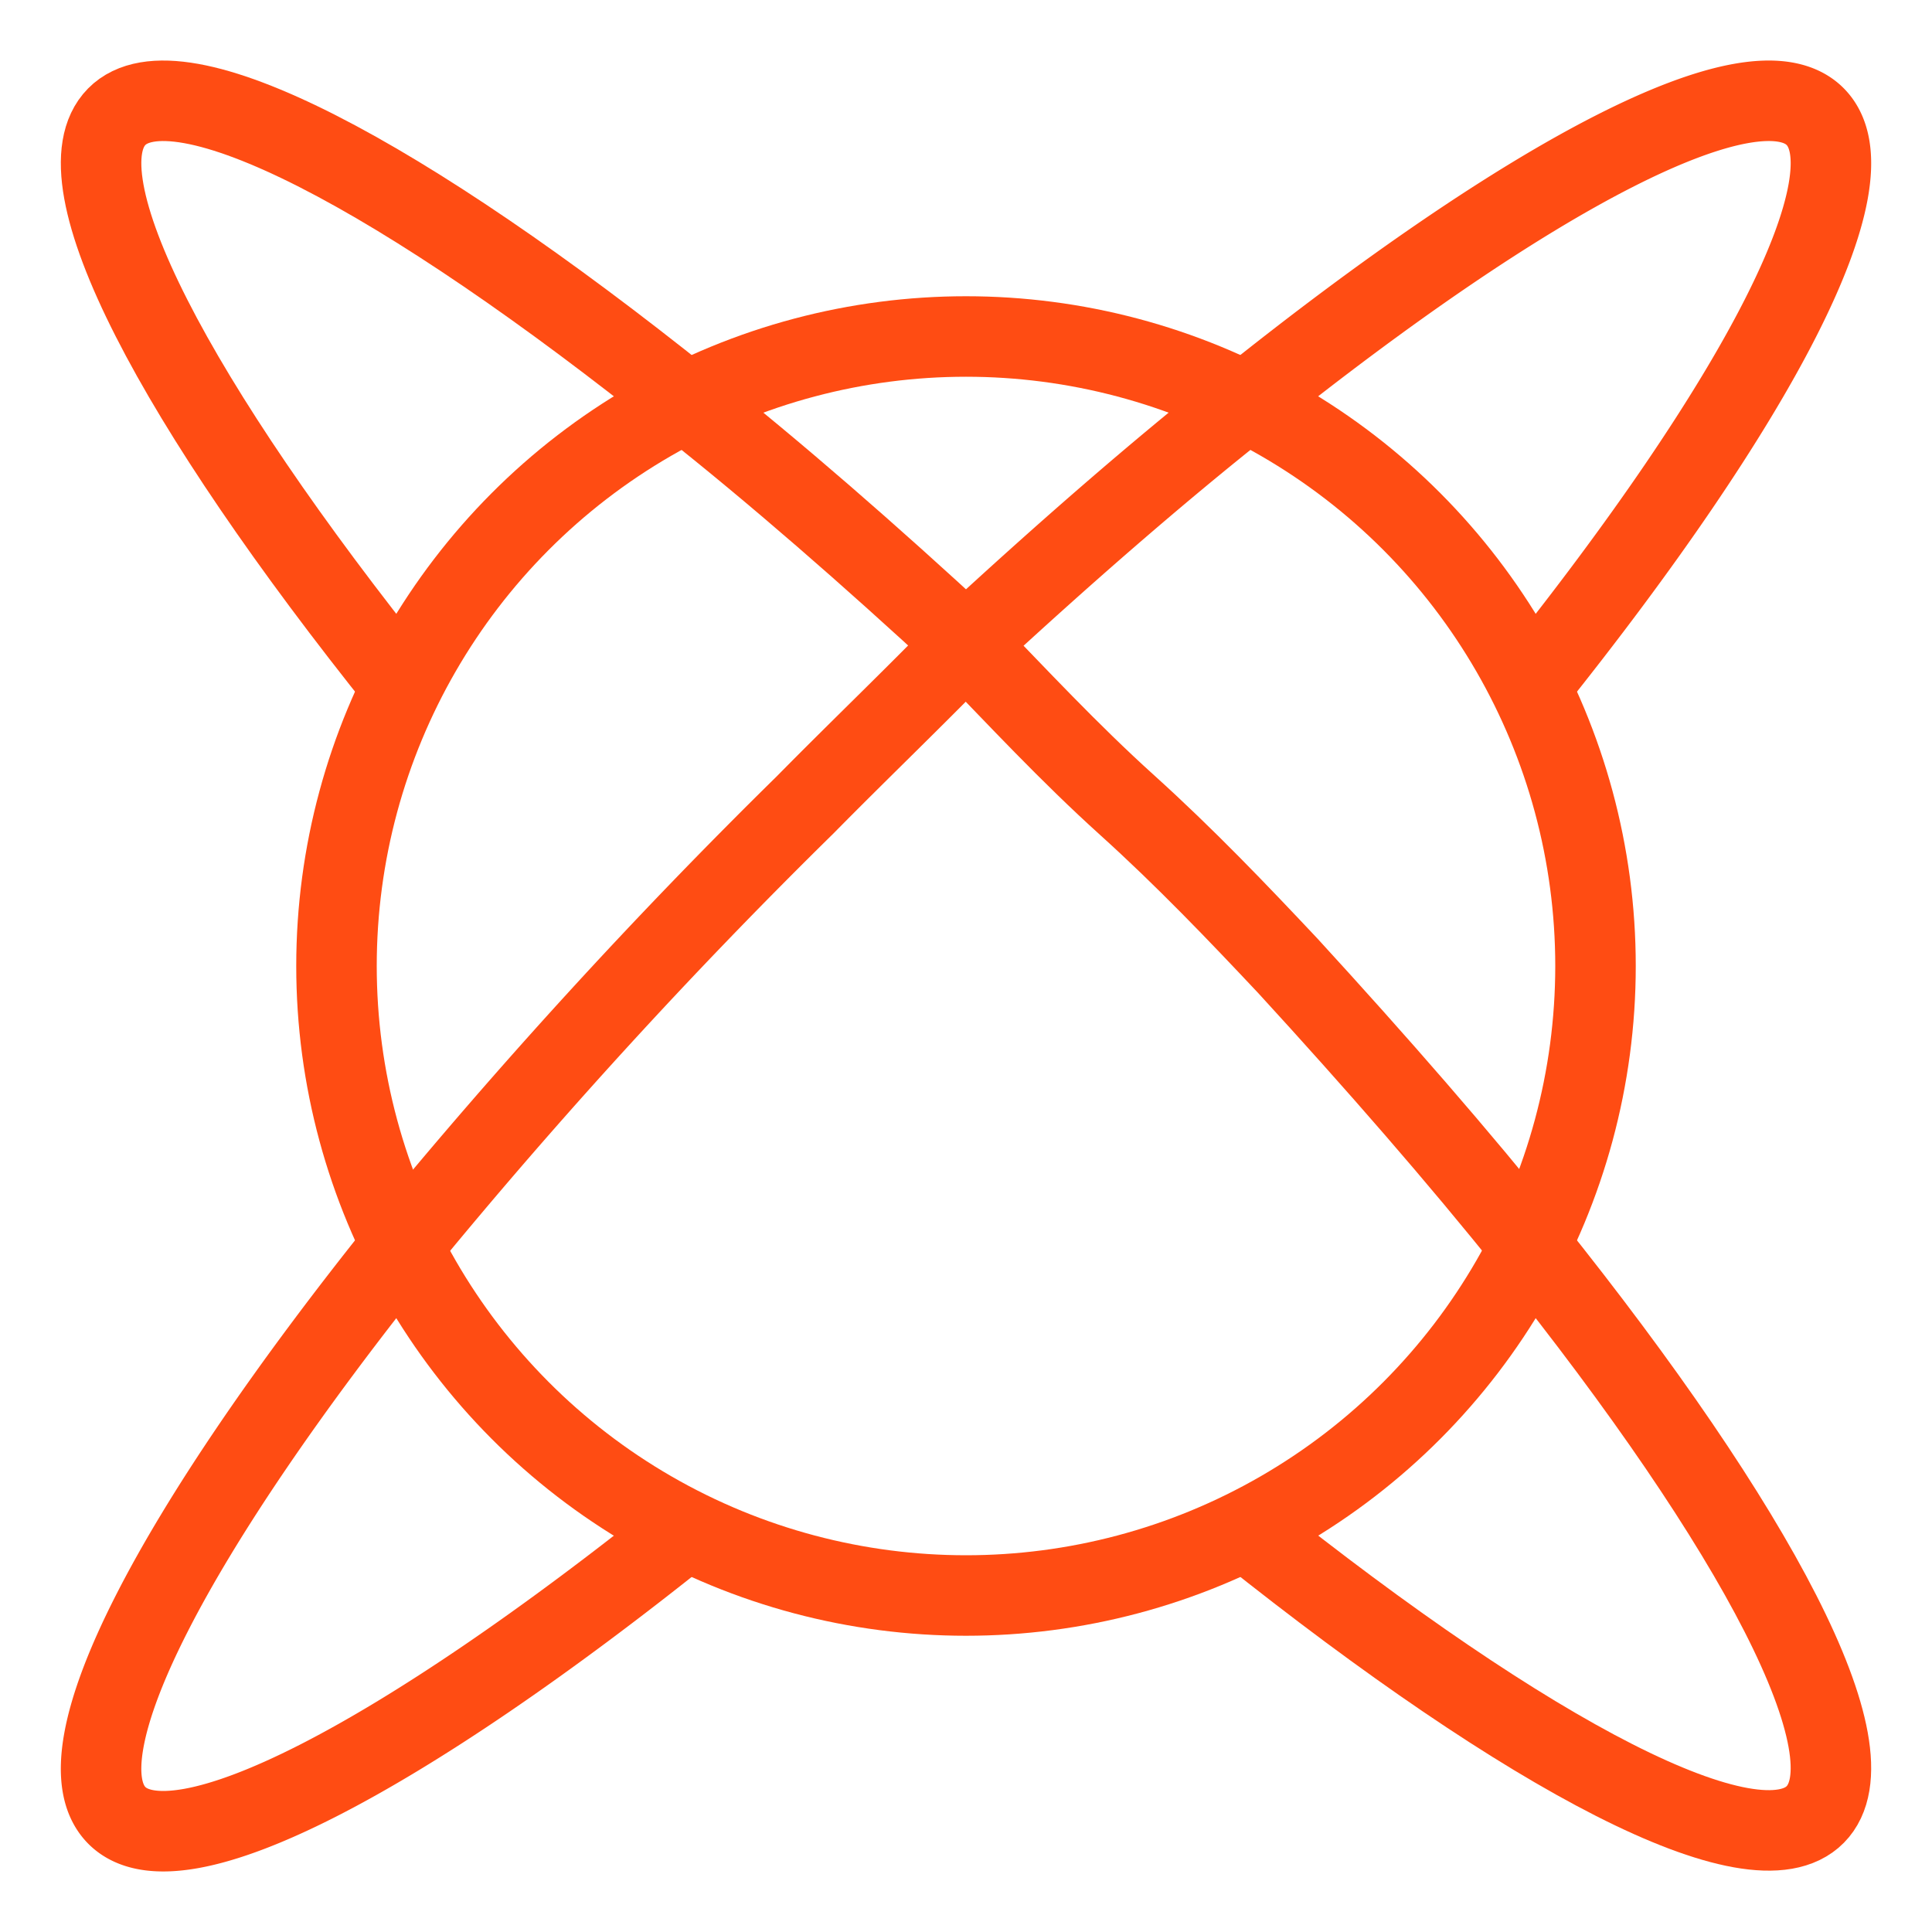
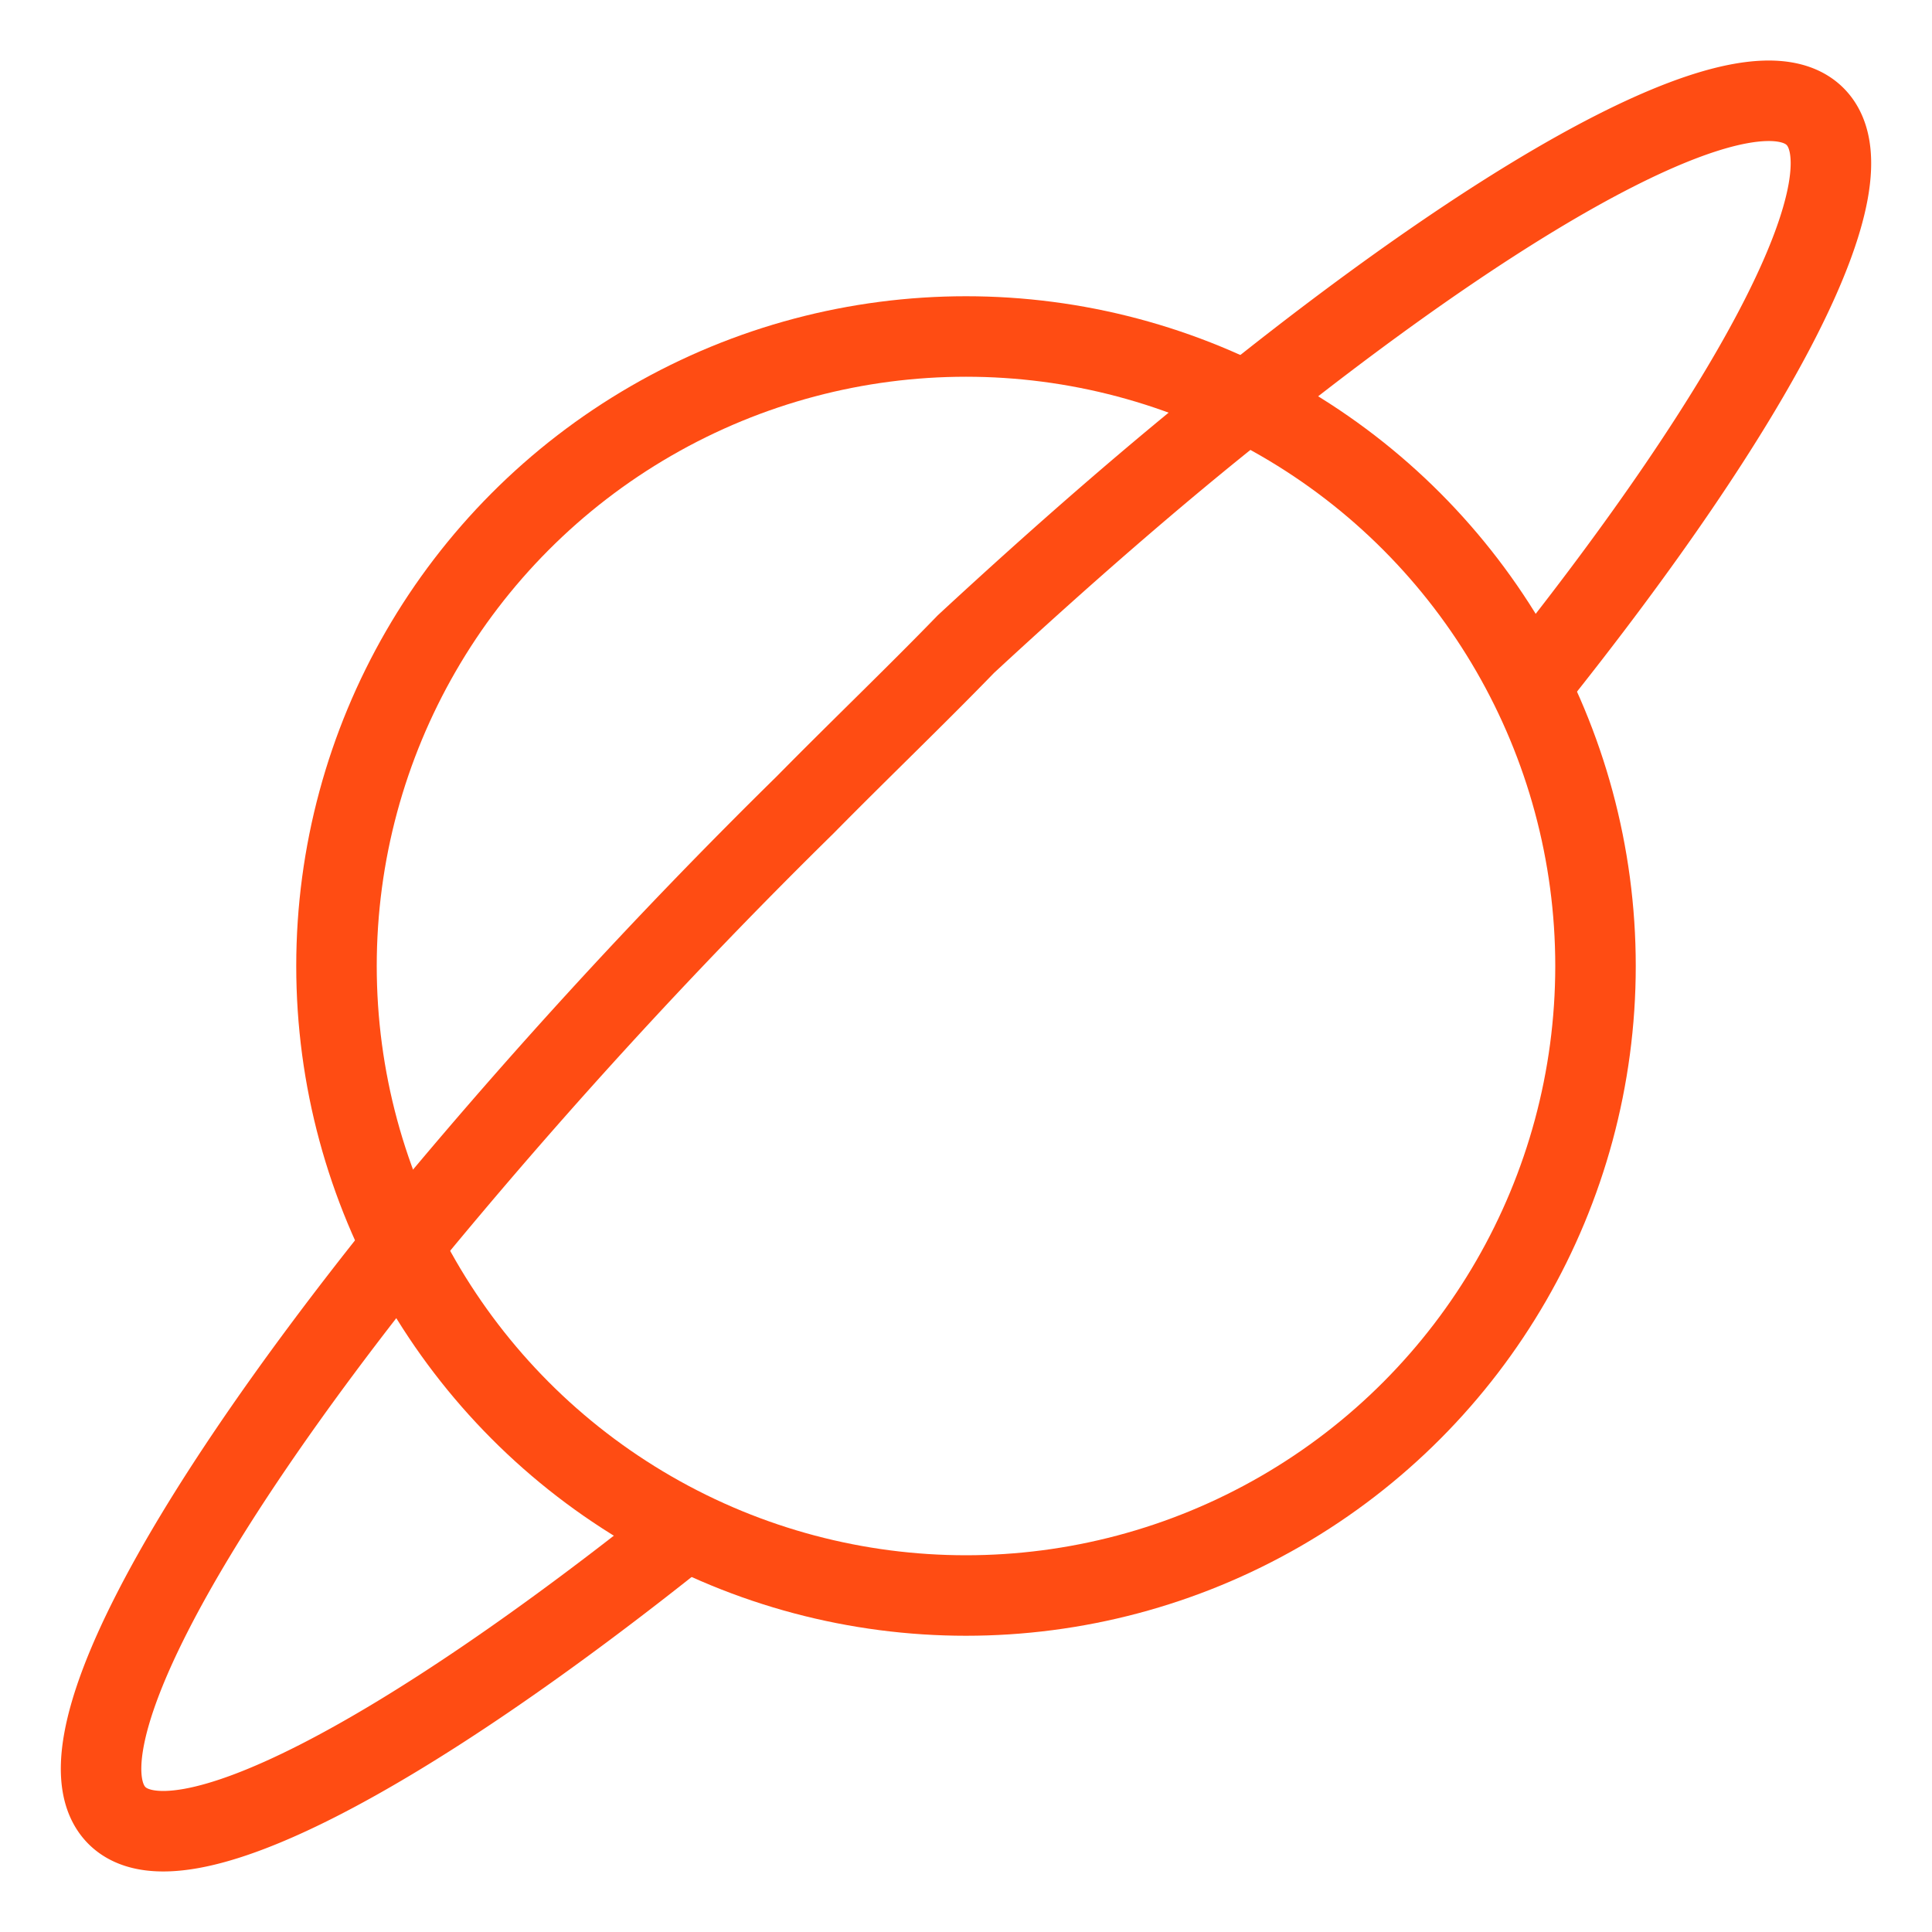
<svg xmlns="http://www.w3.org/2000/svg" width="50" height="50" viewBox="0 0 24 24" id="Layer_1" data-name="Layer 1">
  <defs>
    <style>.cls-1{fill:none;stroke:#FF4C13;stroke-miterlimit:10;stroke-width:1px;}</style>
  </defs>
  <path class="cls-1" d="M8.53,19C5,21.83,2.2,23.31,1.45,22.55S2.17,19,5,15.47A69,69,0,0,1,10,10c.68-.69,1.36-1.34,2-2,1.2-1.11,2.37-2.13,3.47-3C19,2.17,21.8.69,22.55,1.45S21.83,5,19,8.53" />
-   <path class="cls-1" d="M15.47,19c3.53,2.82,6.33,4.3,7.08,3.54S21.83,19,19,15.47c-.88-1.1-1.9-2.27-3-3.47-.63-.67-1.28-1.35-2-2s-1.36-1.34-2-2C10.8,6.89,9.63,5.87,8.53,5,5,2.17,2.2.69,1.45,1.45S2.17,5,5,8.53" />
  <circle class="cls-1" cx="12" cy="12" r="7.82" />
</svg>